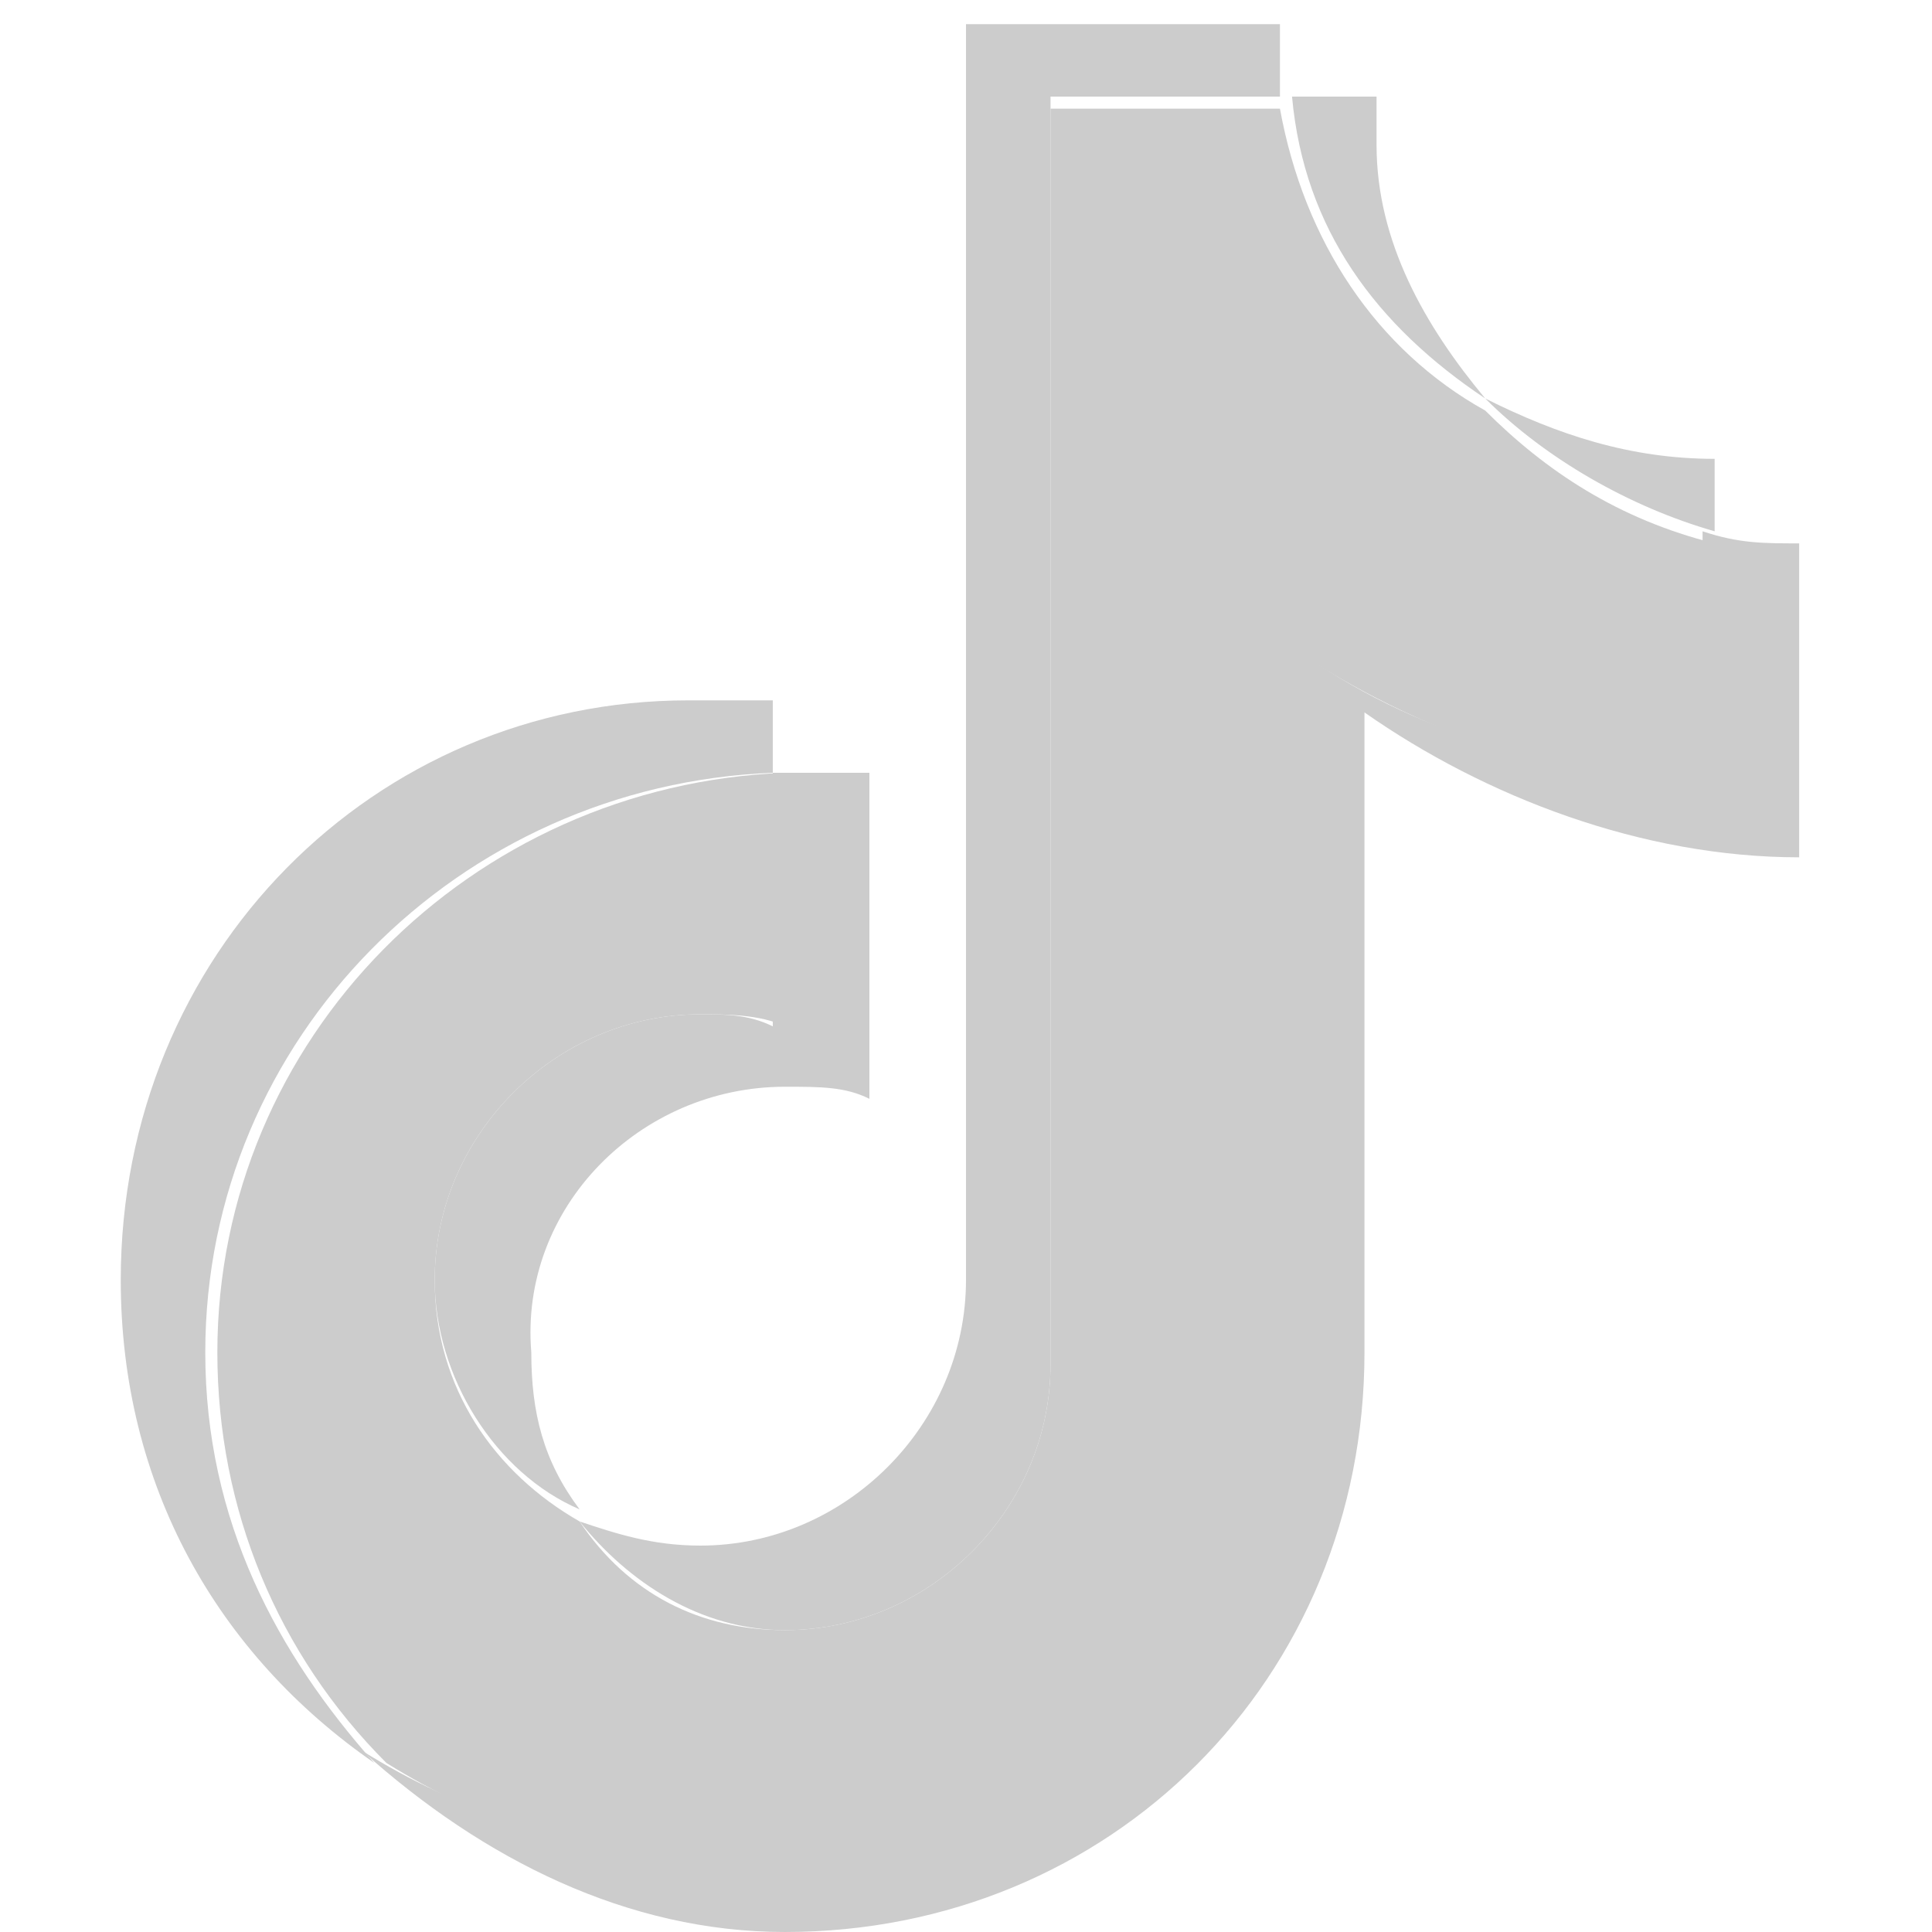
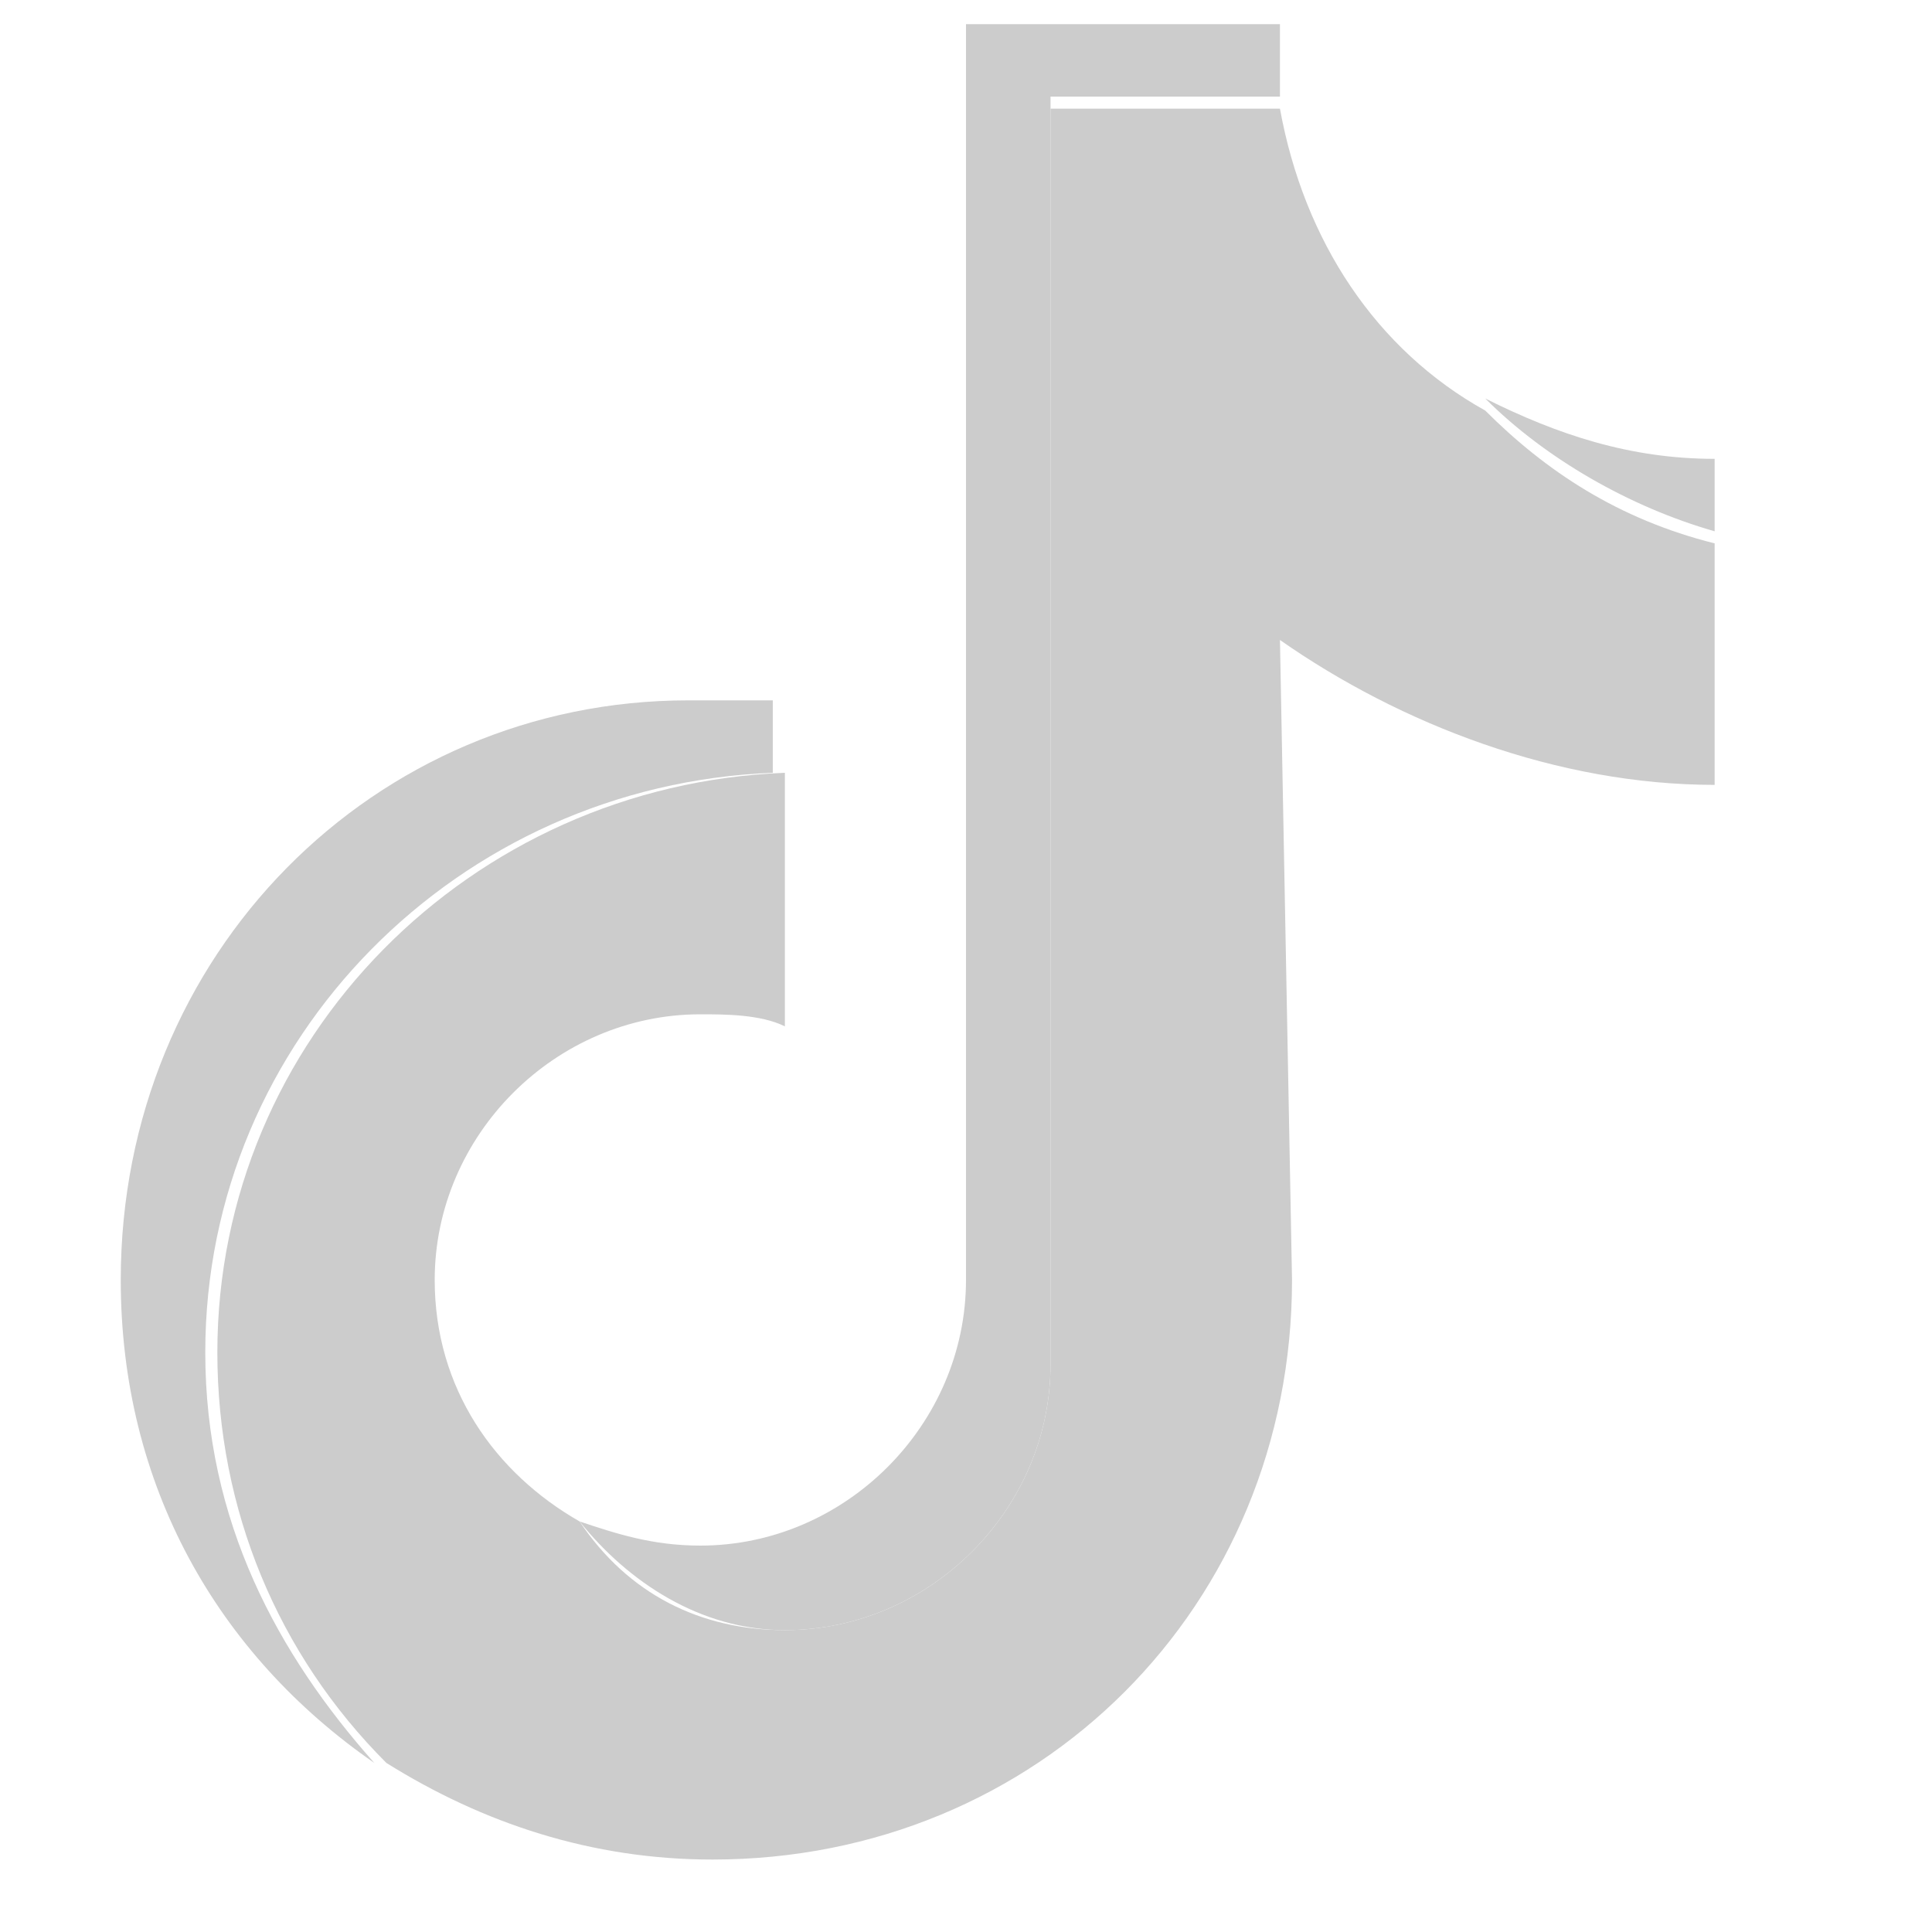
<svg xmlns="http://www.w3.org/2000/svg" version="1.1" id="Layer_1" x="0px" y="0px" width="16px" height="16px" viewBox="0 0 16 16" enable-background="new 0 0 16 16" xml:space="preserve">
  <g>
-     <path fill="#CCCCCC" d="M11.3,5.9c1,0.7,2.3,1.2,3.6,1.2V4.5c-0.3,0-0.5,0-0.8-0.1v2c-1.4,0-2.6-0.4-3.6-1.2v5.3   c0,2.7-2.2,4.8-4.8,4.8c-1,0-1.9-0.3-2.7-0.8C4,15.4,5.2,16,6.5,16c2.7,0,4.8-2.1,4.8-4.8L11.3,5.9L11.3,5.9z M12.3,3.3   c-0.5-0.6-0.9-1.3-0.9-2.1V0.8h-0.7C10.8,1.9,11.4,2.7,12.3,3.3L12.3,3.3z M4.8,12.5c-0.3-0.4-0.4-0.8-0.4-1.3C4.3,10,5.3,9,6.5,9   C6.8,9,7,9,7.2,9.1V6.4c-0.3,0-0.5,0-0.8,0v2.1C6.2,8.4,6,8.4,5.8,8.4c-1.2,0-2.2,1-2.2,2.2C3.6,11.4,4.1,12.2,4.8,12.5z" />
    <path fill="#CCCCCC" d="M10.6,5.3c1,0.7,2.3,1.2,3.6,1.2v-2c-0.8-0.2-1.4-0.6-1.9-1.1c-0.9-0.5-1.5-1.4-1.7-2.5H8.7v10.4   c0,1.2-1,2.2-2.2,2.2c-0.7,0-1.3-0.3-1.7-0.9c-0.7-0.4-1.2-1.1-1.2-2c0-1.2,1-2.2,2.2-2.2c0.2,0,0.5,0,0.7,0.1V6.4   c-2.6,0.1-4.7,2.2-4.7,4.8c0,1.3,0.5,2.5,1.4,3.4c0.8,0.5,1.7,0.8,2.7,0.8c2.7,0,4.8-2.1,4.8-4.8L10.6,5.3L10.6,5.3z" />
    <path fill="#CCCCCC" d="M14.2,4.4V3.8c-0.7,0-1.3-0.2-1.9-0.5C12.8,3.8,13.5,4.2,14.2,4.4z M10.6,0.8c0-0.1,0-0.2,0-0.3V0.2H8v10.4   c0,1.2-1,2.2-2.2,2.2c-0.4,0-0.7-0.1-1-0.2c0.4,0.5,1,0.9,1.7,0.9c1.2,0,2.2-1,2.2-2.2V0.8H10.6z M6.4,6.4V5.8c-0.2,0-0.4,0-0.7,0   C3.1,5.8,1,7.9,1,10.6c0,1.7,0.8,3.1,2.1,4c-0.8-0.9-1.4-2-1.4-3.4C1.7,8.6,3.8,6.5,6.4,6.4z" />
  </g>
</svg>